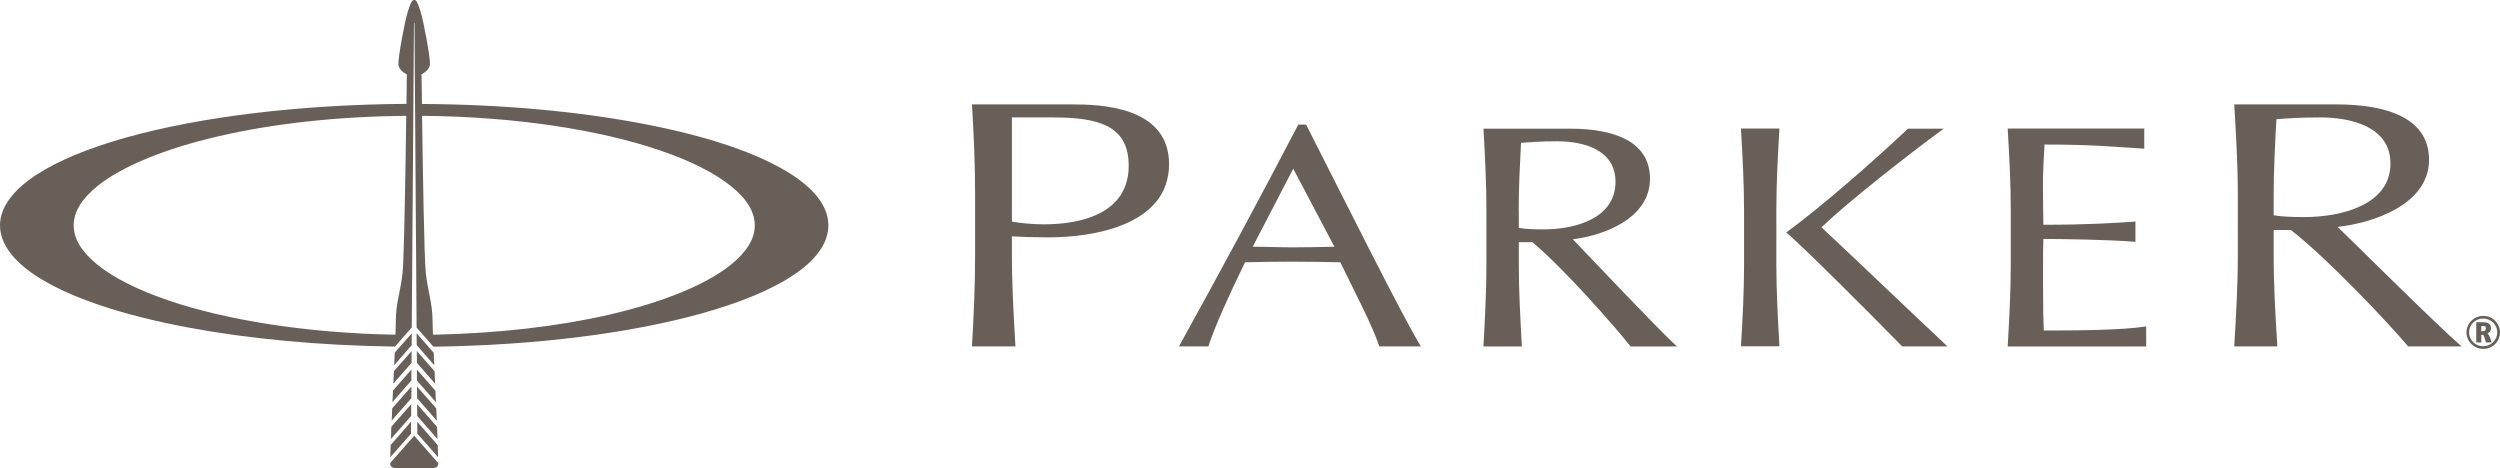
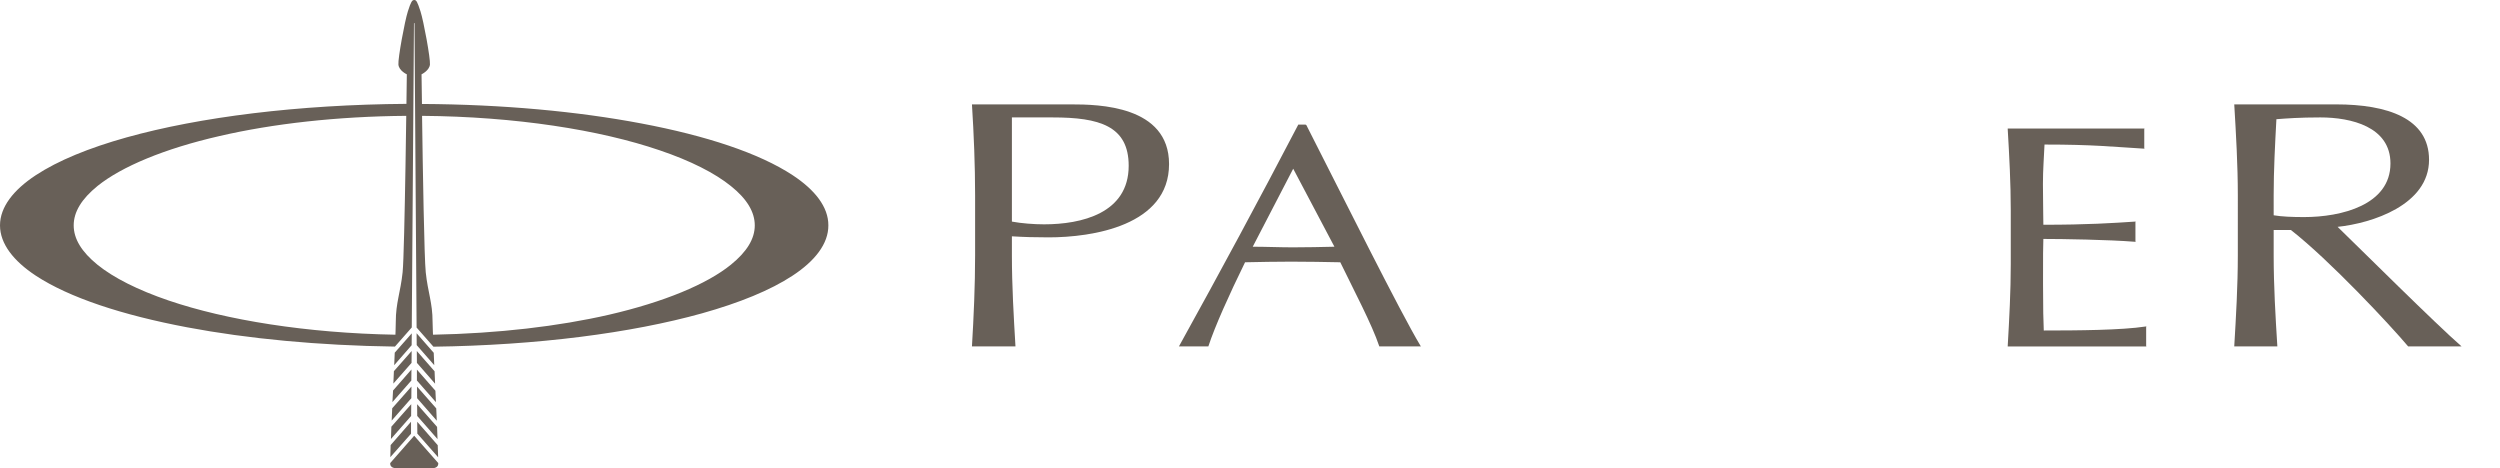
<svg xmlns="http://www.w3.org/2000/svg" version="1.1" id="Layer_1" x="0px" y="0px" viewBox="0 0 23.782 4.455" enable-background="new 0 0 23.782 4.455" xml:space="preserve">
  <path fill="#686058" d="M9.276,1.857c0-0.286-0.012-0.577-0.03-0.864h0.944c0.259,0,0.931,0.011,0.931,0.568  c0,0.587-0.732,0.697-1.146,0.697c-0.129,0-0.237-0.003-0.349-0.01v0.183c0,0.287,0.017,0.578,0.034,0.864H9.246  c0.017-0.286,0.03-0.577,0.03-0.864V1.857 M9.626,2.108c0.091,0.017,0.211,0.026,0.306,0.026c0.353,0,0.805-0.103,0.805-0.557  c0-0.38-0.28-0.46-0.723-0.46H9.626V2.108L9.626,2.108z" />
  <path fill="#686058" d="M13.512,3.288c-0.192-0.319-0.733-1.407-1.086-2.1L12.422,1.19V1.185H12.35l-0.001,0.003  c-0.368,0.705-0.743,1.401-1.13,2.1l-0.004,0.007h0.28l0.001-0.003c0.061-0.187,0.198-0.491,0.348-0.797  c0.147-0.003,0.29-0.006,0.437-0.006c0.158,0,0.315,0.003,0.469,0.006c0.129,0.266,0.302,0.593,0.37,0.797l0.001,0.003h0.396  L13.512,3.288L13.512,3.288z M12.694,2.347c-0.131,0.003-0.265,0.006-0.396,0.006c-0.123,0-0.257-0.006-0.381-0.006l0.385-0.742  L12.694,2.347L12.694,2.347z" />
-   <path fill="#686058" d="M15.943,3.287c-0.206-0.192-0.796-0.819-0.981-1.011c0.276-0.033,0.733-0.189,0.734-0.575  c0-0.36-0.348-0.476-0.756-0.477h-0.828l0,0.006c0.015,0.257,0.028,0.517,0.028,0.774v0.514c0,0.256-0.014,0.516-0.028,0.773  l0,0.005h0.365l0-0.005c-0.014-0.257-0.029-0.517-0.029-0.773V2.304h0.13c0.309,0.26,0.789,0.808,0.932,0.99l0.002,0.002h0.442  L15.943,3.287L15.943,3.287z M14.447,2.003c0-0.213,0.011-0.427,0.022-0.644c0.075-0.006,0.182-0.015,0.345-0.015  c0.245,0,0.554,0.077,0.554,0.386c-0.001,0.351-0.388,0.452-0.684,0.452c-0.092,0-0.173-0.003-0.236-0.014V2.003L14.447,2.003z" />
  <path fill="#686058" d="M20.416,3.112l0.002-0.007L20.41,3.106c-0.225,0.035-0.648,0.038-0.968,0.038  c-0.004-0.076-0.007-0.221-0.007-0.442c0-0.281,0-0.358,0.003-0.429c0.177,0,0.626,0.007,0.871,0.027l0.007,0.001l-0.002-0.007  v-0.18l0.002-0.007l-0.007,0.001c-0.212,0.014-0.449,0.03-0.871,0.03c0-0.077-0.004-0.237-0.004-0.389  c0-0.144,0.01-0.248,0.015-0.374c0.465,0,0.641,0.021,0.944,0.039l0.007,0l-0.002-0.007V1.23L20.4,1.223h-1.301l0,0.006  C19.114,1.483,19.128,1.743,19.128,2v0.514c0,0.257-0.014,0.517-0.029,0.777l0,0.005h1.319l-0.002-0.006V3.112L20.416,3.112z" />
  <path fill="#686058" d="M21.288,1.857c0-0.286-0.017-0.577-0.034-0.864h0.969c0.486,0,0.884,0.131,0.884,0.527  c0,0.43-0.544,0.604-0.87,0.638c0.211,0.204,0.93,0.92,1.179,1.137h-0.508c-0.172-0.204-0.744-0.817-1.115-1.107h-0.164v0.243  c0,0.287,0.017,0.578,0.035,0.864h-0.41c0.017-0.286,0.034-0.577,0.034-0.864V1.857 M21.629,2.048  c0.078,0.013,0.177,0.017,0.289,0.017c0.353,0,0.822-0.114,0.822-0.51c0-0.35-0.375-0.438-0.667-0.438  c-0.199,0-0.327,0.01-0.418,0.017c-0.013,0.243-0.026,0.484-0.026,0.724V2.048L21.629,2.048z" />
-   <path fill="#686058" d="M16.927,1.229l0-0.006h-0.365l0,0.006c0.014,0.256,0.029,0.517,0.029,0.773v0.514  c0,0.257-0.014,0.516-0.029,0.773l0,0.005h0.365l0-0.005c-0.014-0.257-0.029-0.517-0.029-0.773V2.003  C16.898,1.746,16.912,1.486,16.927,1.229 M18.517,3.287c-0.406-0.381-0.805-0.765-1.19-1.125c0.261-0.248,0.82-0.687,1.15-0.928  l0.013-0.01h-0.34l-0.001,0.001c-0.331,0.312-0.816,0.737-1.151,0.982l-0.006,0.004l0.005,0.004c0.17,0.146,0.762,0.737,1.097,1.079  l0.001,0.001h0.431L18.517,3.287L18.517,3.287z" />
  <path fill="#686058" d="M3.719,4.176l0.192-0.219l0.001-0.112L3.723,4.059C3.721,4.1,3.72,4.14,3.719,4.176 M3.726,4.001  l0.187-0.213l0.001-0.111L3.731,3.884C3.729,3.924,3.727,3.963,3.726,4.001 M3.713,4.349L3.91,4.126L3.91,4.012L3.716,4.234  C3.715,4.277,3.714,4.316,3.713,4.349 M3.968,3.845l0.001,0.112l0.193,0.22C4.161,4.14,4.159,4.101,4.158,4.061L3.968,3.845  L3.968,3.845z M3.742,3.649l0.173-0.197l0.001-0.113L3.747,3.531C3.745,3.57,3.743,3.609,3.742,3.649 M3.917,3.171L3.755,3.355  C3.754,3.392,3.752,3.432,3.75,3.474l0.166-0.19L3.917,3.171L3.917,3.171z M3.733,3.825l0.18-0.205l0.001-0.105l-0.175,0.2  C3.737,3.753,3.735,3.789,3.733,3.825 M3.94,4.145l-0.228,0.26c0,0.001,0,0.004,0,0.006c0,0.027,0.022,0.044,0.066,0.044h0.14h0.046  h0.139c0.044,0,0.066-0.017,0.066-0.044c0-0.002,0-0.004,0-0.006L3.94,4.145L3.94,4.145z M3.965,3.339l0.001,0.113L4.139,3.65  C4.138,3.61,4.136,3.57,4.134,3.532L3.965,3.339L3.965,3.339z M3.963,3.17l0.001,0.113l0.167,0.191  C4.129,3.433,4.128,3.393,4.126,3.356L3.963,3.17L3.963,3.17z M3.966,3.516L3.966,3.62l0.181,0.206  C4.146,3.79,4.144,3.754,4.142,3.717L3.966,3.516L3.966,3.516z M3.967,3.677l0.001,0.111l0.187,0.214  C4.153,3.964,4.152,3.925,4.15,3.885L3.967,3.677L3.967,3.677z M4.168,4.35C4.167,4.317,4.166,4.279,4.164,4.235L3.969,4.012  L3.97,4.125L4.168,4.35L4.168,4.35z M7.541,1.667c-0.319-0.21-0.822-0.376-1.442-0.493C5.497,1.06,4.782,0.993,4.014,0.989  C4.011,0.819,4.01,0.707,4.01,0.707s0.074-0.035,0.08-0.093C4.095,0.555,4.03,0.201,4,0.108C3.97,0.015,3.96,0,3.941,0h0  C3.92,0,3.91,0.015,3.88,0.108c-0.03,0.093-0.095,0.447-0.09,0.506c0.005,0.059,0.08,0.093,0.08,0.093s-0.02,1.692-0.04,1.883  c-0.02,0.191-0.065,0.29-0.065,0.471c0,0.038-0.003,0.124-0.008,0.236l0.16-0.182L3.938,0.22h0.005l0.02,2.896l0.161,0.183  C4.119,3.186,4.115,3.1,4.115,3.061c0-0.181-0.045-0.28-0.065-0.471C4.036,2.459,4.022,1.615,4.015,1.102  c0.888,0.007,1.69,0.133,2.261,0.328c0.293,0.099,0.525,0.217,0.677,0.34C7.107,1.893,7.18,2.018,7.18,2.144  c0,0.127-0.074,0.25-0.227,0.374c-0.228,0.185-0.636,0.355-1.16,0.476c-0.479,0.11-1.053,0.178-1.674,0.19  C4.12,3.221,4.122,3.261,4.123,3.298c0.989-0.013,1.883-0.13,2.554-0.317c0.357-0.1,0.652-0.22,0.863-0.359  c0.212-0.139,0.341-0.303,0.34-0.478C7.881,1.969,7.752,1.806,7.541,1.667 M1.605,2.859c-0.294-0.1-0.525-0.217-0.677-0.34  C0.775,2.395,0.701,2.271,0.701,2.144c0-0.127,0.074-0.251,0.227-0.375c0.229-0.184,0.636-0.355,1.161-0.475  c0.505-0.117,1.117-0.187,1.777-0.192l0.001-0.114C2.834,0.995,1.9,1.113,1.204,1.307c-0.357,0.1-0.651,0.22-0.864,0.36  C0.129,1.806,0,1.969,0,2.144c0,0.175,0.129,0.339,0.34,0.478c0.318,0.209,0.822,0.375,1.442,0.492  c0.573,0.108,1.248,0.173,1.975,0.183C3.759,3.264,3.76,3.225,3.762,3.184C2.915,3.169,2.153,3.045,1.605,2.859" />
-   <path fill="#686058" d="M23.648,3.258l-0.009-0.033c-0.004-0.017-0.01-0.033-0.018-0.04l-0.017,0.001v0.072h-0.048V3.065h0.06  c0.038,0,0.08,0.006,0.08,0.058c0,0.027-0.014,0.041-0.033,0.049c0.011,0.01,0.019,0.025,0.025,0.042l0.015,0.043H23.648  L23.648,3.258z M23.614,3.101h-0.01v0.051c0.036-0.001,0.043-0.009,0.043-0.029C23.648,3.104,23.642,3.101,23.614,3.101" />
-   <path fill="#686058" d="M23.463,3.162c0-0.087,0.072-0.157,0.16-0.157c0.088,0,0.159,0.07,0.159,0.157  c0,0.086-0.071,0.157-0.159,0.157C23.535,3.319,23.463,3.248,23.463,3.162 M23.488,3.162c0,0.073,0.06,0.132,0.134,0.132  c0.074,0,0.134-0.059,0.134-0.132c0-0.073-0.06-0.132-0.134-0.132C23.548,3.029,23.488,3.088,23.488,3.162" />
  <g>
</g>
  <g>
</g>
  <g>
</g>
  <g>
</g>
  <g>
</g>
  <g>
</g>
  <g>
</g>
  <g>
</g>
  <g>
</g>
  <g>
</g>
  <g>
</g>
  <g>
</g>
  <g>
</g>
  <g>
</g>
  <g>
</g>
</svg>